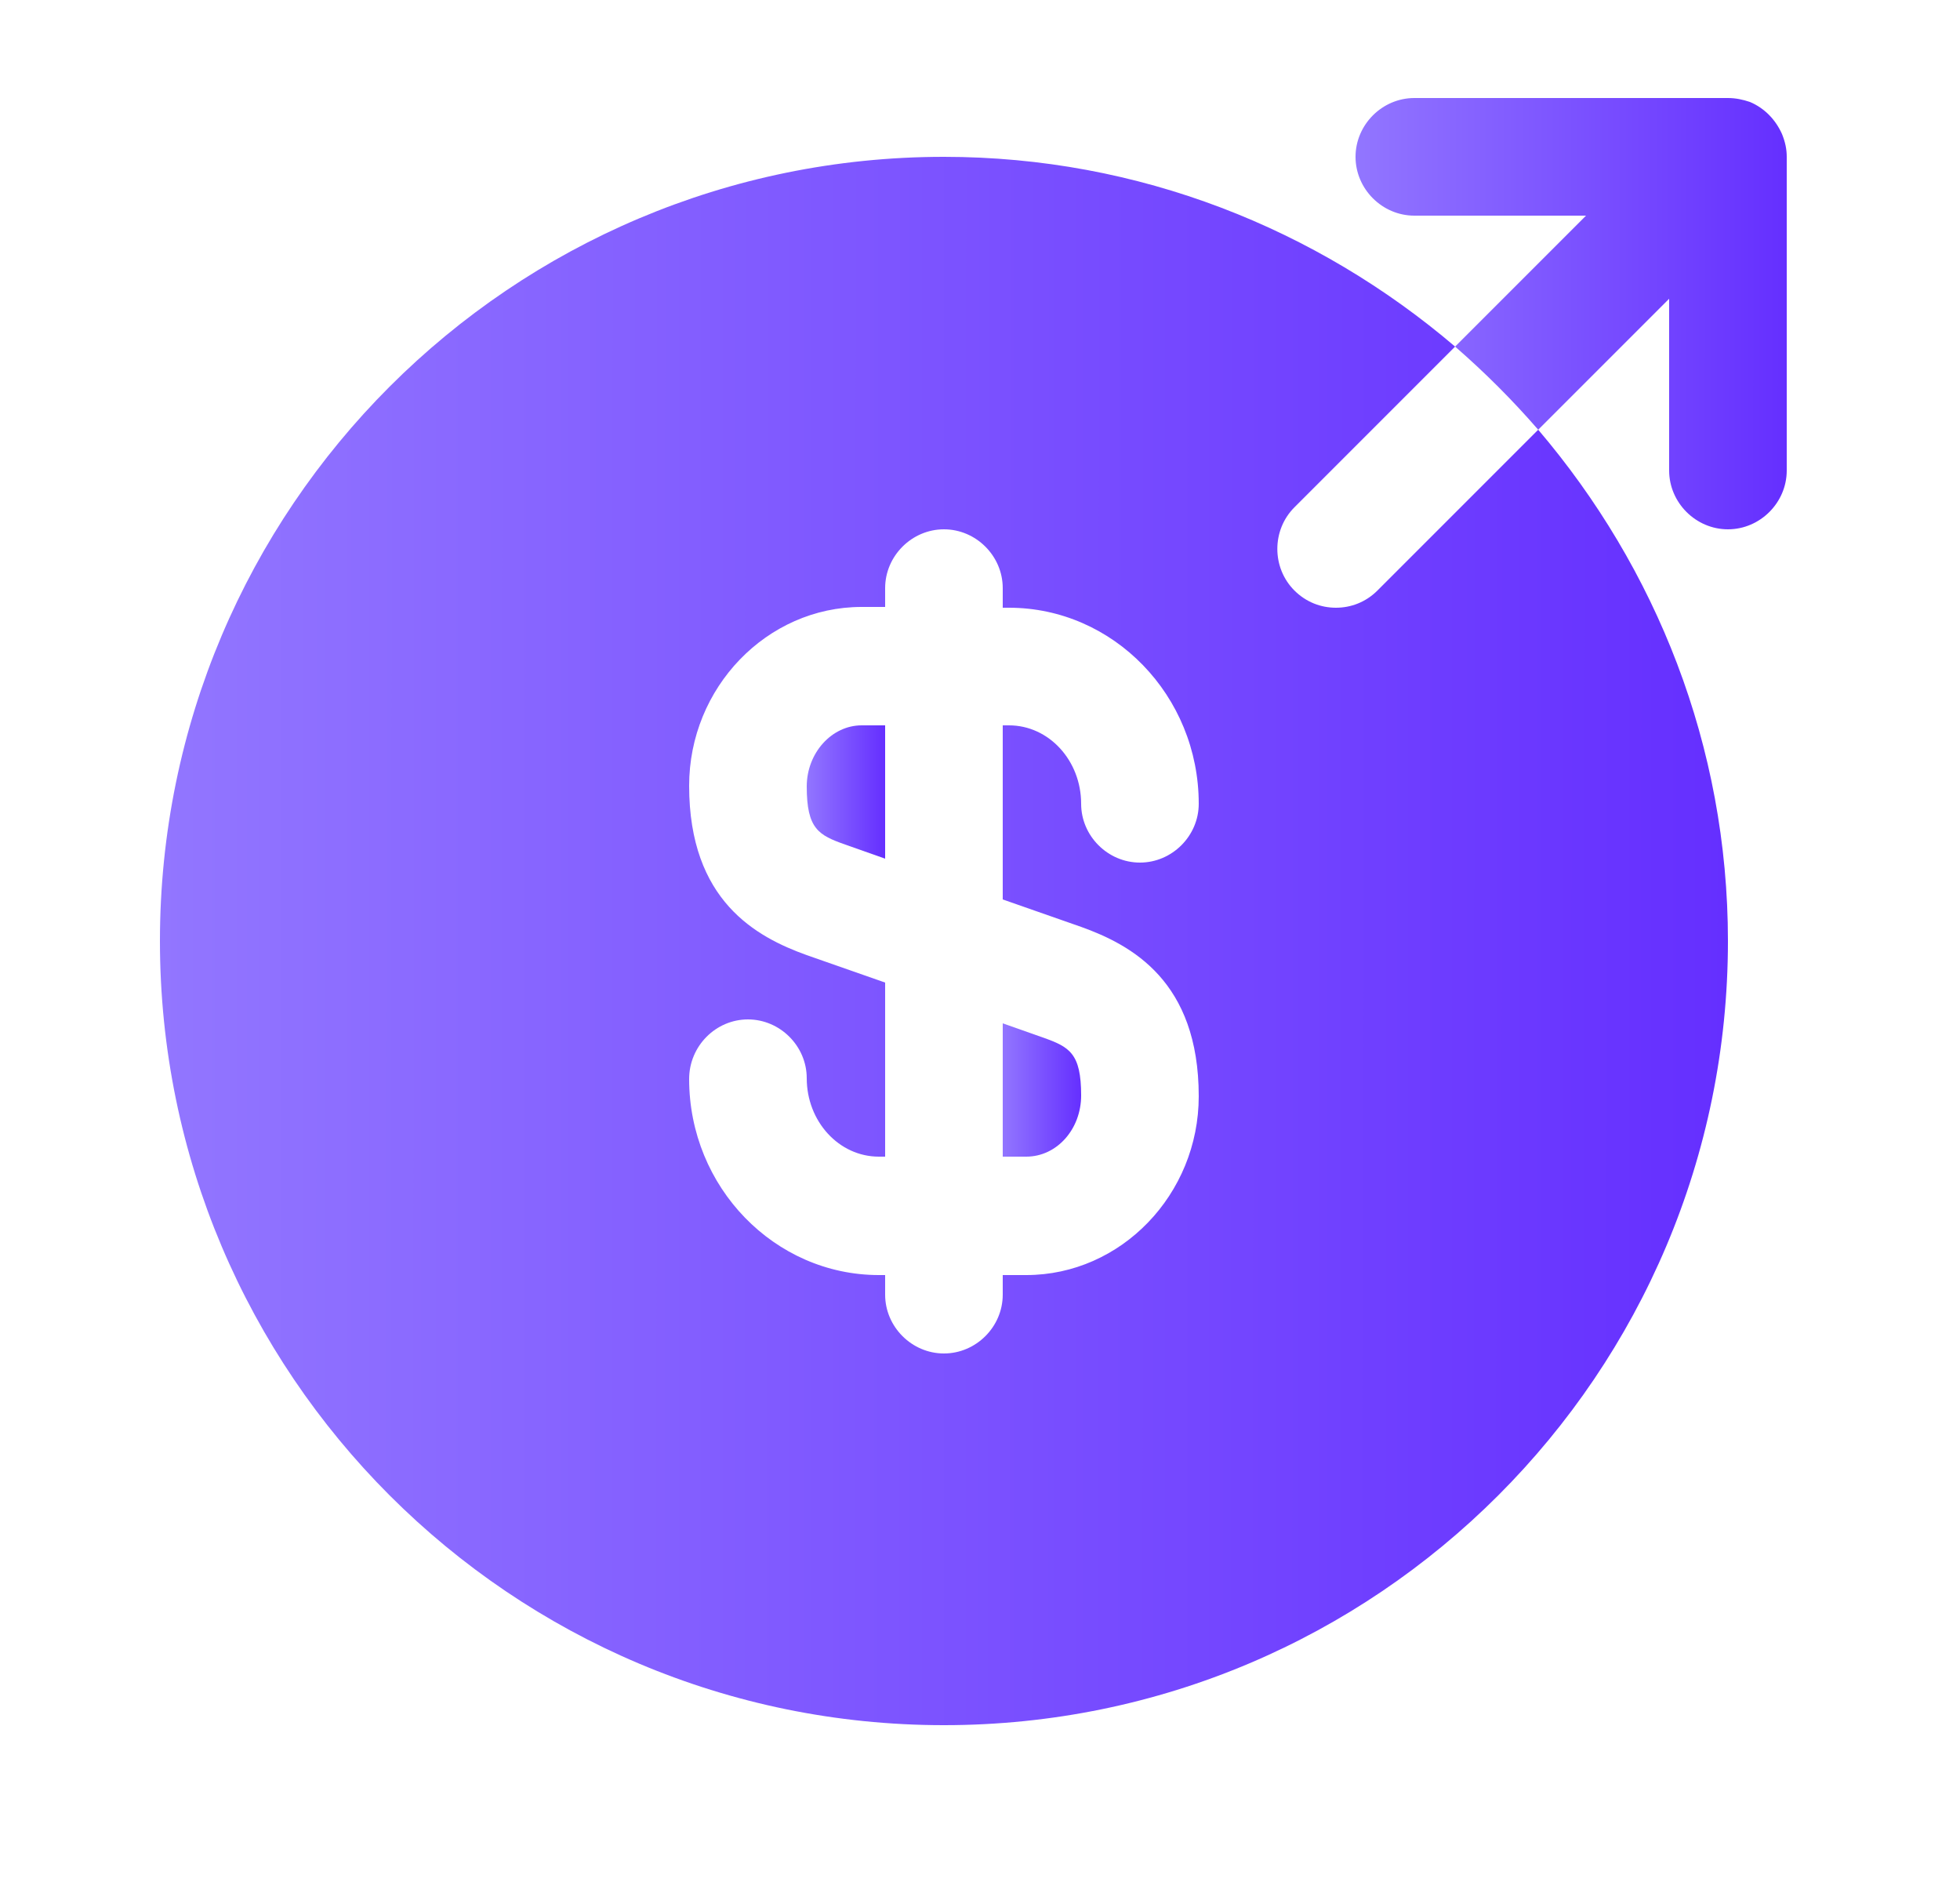
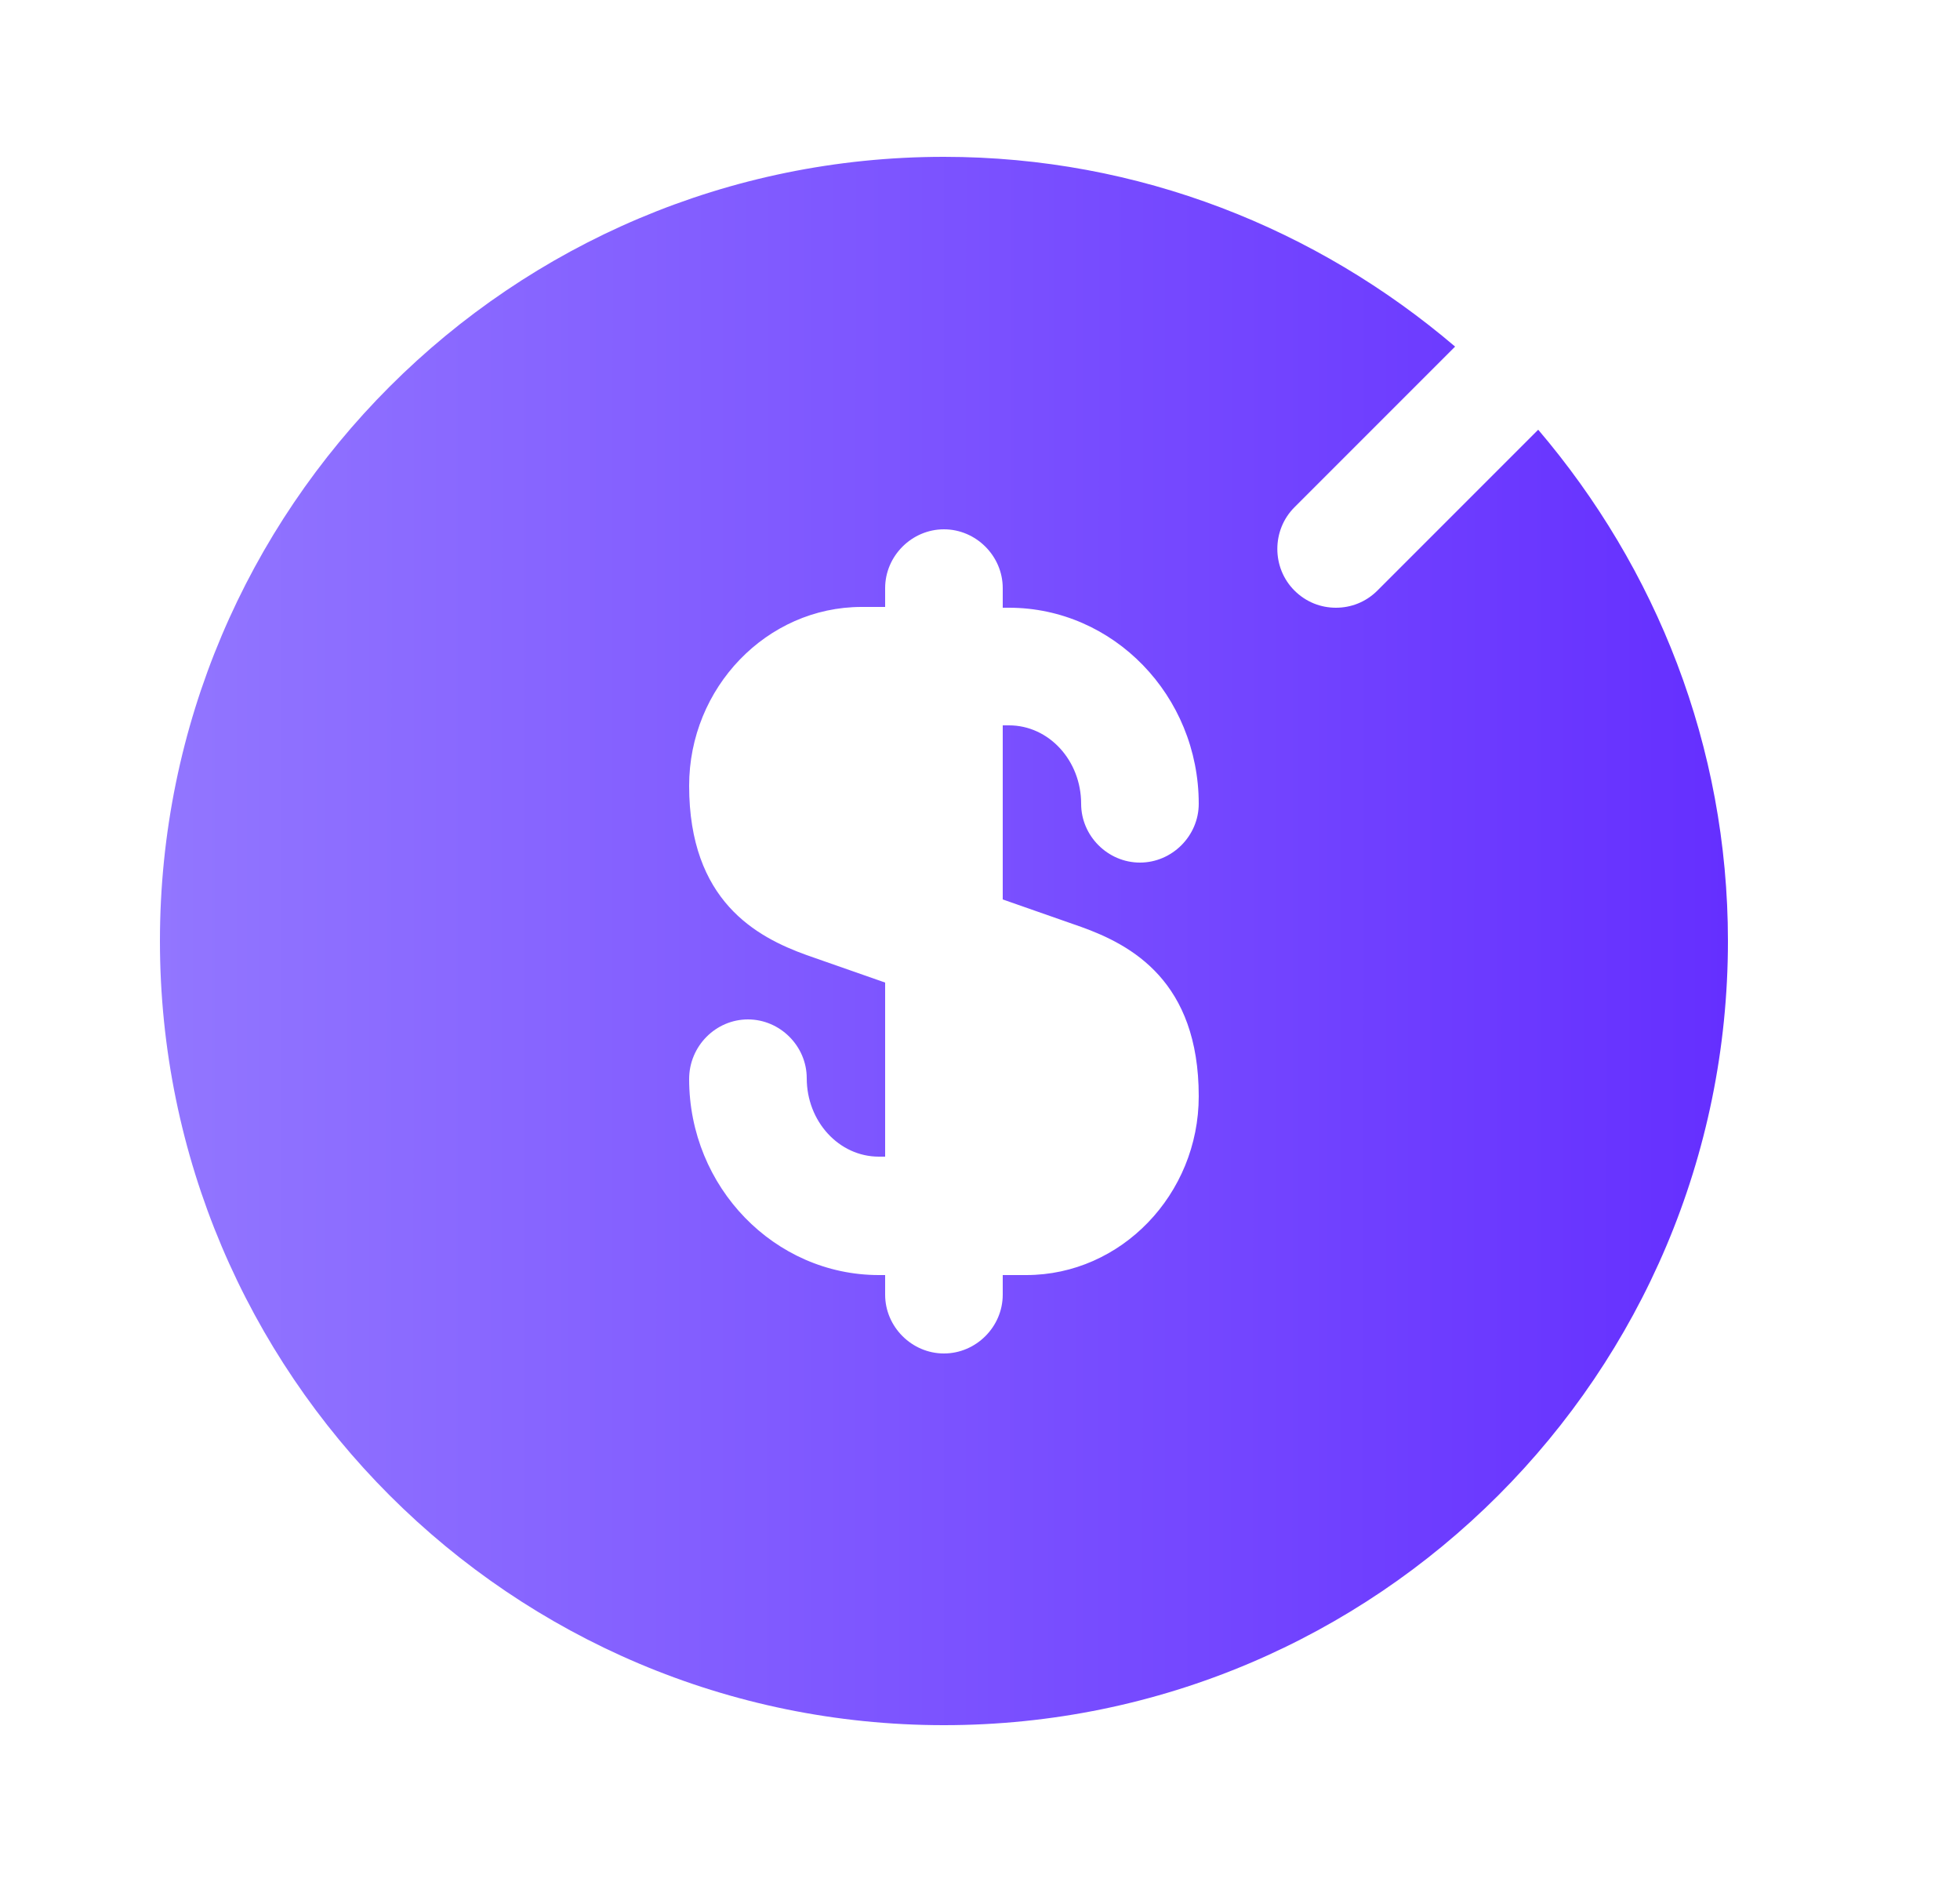
<svg xmlns="http://www.w3.org/2000/svg" width="25" height="24" viewBox="0 0 25 24" fill="none">
-   <path d="M10.29 10.03C10.29 10.57 10.44 10.65 10.78 10.77L11.29 10.95V9.25H10.99C10.61 9.25 10.29 9.6 10.29 10.03Z" fill="url(#paint0_linear_4023_6542)" />
-   <path d="M12.79 14.75H13.09C13.48 14.75 13.79 14.4 13.79 13.97C13.79 13.43 13.64 13.35 13.3 13.23L12.79 13.05V14.75Z" fill="url(#paint1_linear_4023_6542)" />
  <path d="M19.62 5.48L17.57 7.53C17.42 7.68 17.23 7.75 17.04 7.75C16.85 7.75 16.66 7.68 16.51 7.53C16.22 7.24 16.22 6.76 16.51 6.47L18.56 4.42C16.8 2.92 14.53 2 12.04 2C6.52 2 2.04 6.48 2.04 12C2.04 17.52 6.52 22 12.04 22C17.56 22 22.04 17.52 22.04 12C22.04 9.51 21.12 7.24 19.62 5.48ZM13.79 11.82C14.43 12.05 15.29 12.51 15.29 13.98C15.29 15.23 14.3 16.26 13.09 16.26H12.79V16.51C12.79 16.92 12.45 17.26 12.04 17.26C11.63 17.26 11.29 16.92 11.29 16.51V16.26H11.21C9.88 16.26 8.79 15.14 8.79 13.76C8.79 13.34 9.13 13 9.54 13C9.95 13 10.29 13.34 10.29 13.75C10.29 14.3 10.7 14.75 11.21 14.75H11.29V12.53L10.29 12.18C9.65 11.95 8.79 11.49 8.79 10.02C8.79 8.77 9.78 7.74 10.99 7.74H11.29V7.5C11.29 7.09 11.63 6.75 12.04 6.75C12.45 6.75 12.79 7.09 12.79 7.5V7.75H12.87C14.2 7.75 15.29 8.87 15.29 10.25C15.29 10.66 14.95 11 14.54 11C14.13 11 13.79 10.66 13.79 10.25C13.79 9.7 13.38 9.25 12.87 9.25H12.79V11.47L13.79 11.82Z" fill="url(#paint2_linear_4023_6542)" />
-   <path d="M22.73 1.71C22.65 1.53 22.51 1.38 22.32 1.3C22.23 1.27 22.14 1.25 22.04 1.25H18.04C17.63 1.25 17.29 1.59 17.29 2C17.29 2.41 17.63 2.75 18.04 2.75H20.23L18.56 4.42C18.94 4.75 19.29 5.1 19.62 5.48L21.29 3.81V6C21.29 6.41 21.63 6.75 22.04 6.75C22.45 6.75 22.79 6.41 22.79 6V2C22.79 1.9 22.77 1.81 22.73 1.71Z" fill="url(#paint3_linear_4023_6542)" />
  <defs>
    <linearGradient id="paint0_linear_4023_6542" x1="10.29" y1="10.1" x2="11.29" y2="10.1" gradientUnits="userSpaceOnUse">
      <stop stop-color="#9276FF" />
      <stop offset="1" stop-color="#652FFF" />
    </linearGradient>
    <linearGradient id="paint1_linear_4023_6542" x1="12.79" y1="13.9" x2="13.79" y2="13.9" gradientUnits="userSpaceOnUse">
      <stop stop-color="#9276FF" />
      <stop offset="1" stop-color="#652FFF" />
    </linearGradient>
    <linearGradient id="paint2_linear_4023_6542" x1="2.04" y1="12" x2="22.04" y2="12.006" gradientUnits="userSpaceOnUse">
      <stop stop-color="#9276FF" />
      <stop offset="1" stop-color="#652FFF" />
    </linearGradient>
    <linearGradient id="paint3_linear_4023_6542" x1="17.29" y1="4" x2="22.79" y2="4.002" gradientUnits="userSpaceOnUse">
      <stop stop-color="#9276FF" />
      <stop offset="1" stop-color="#652FFF" />
    </linearGradient>
  </defs>
</svg>